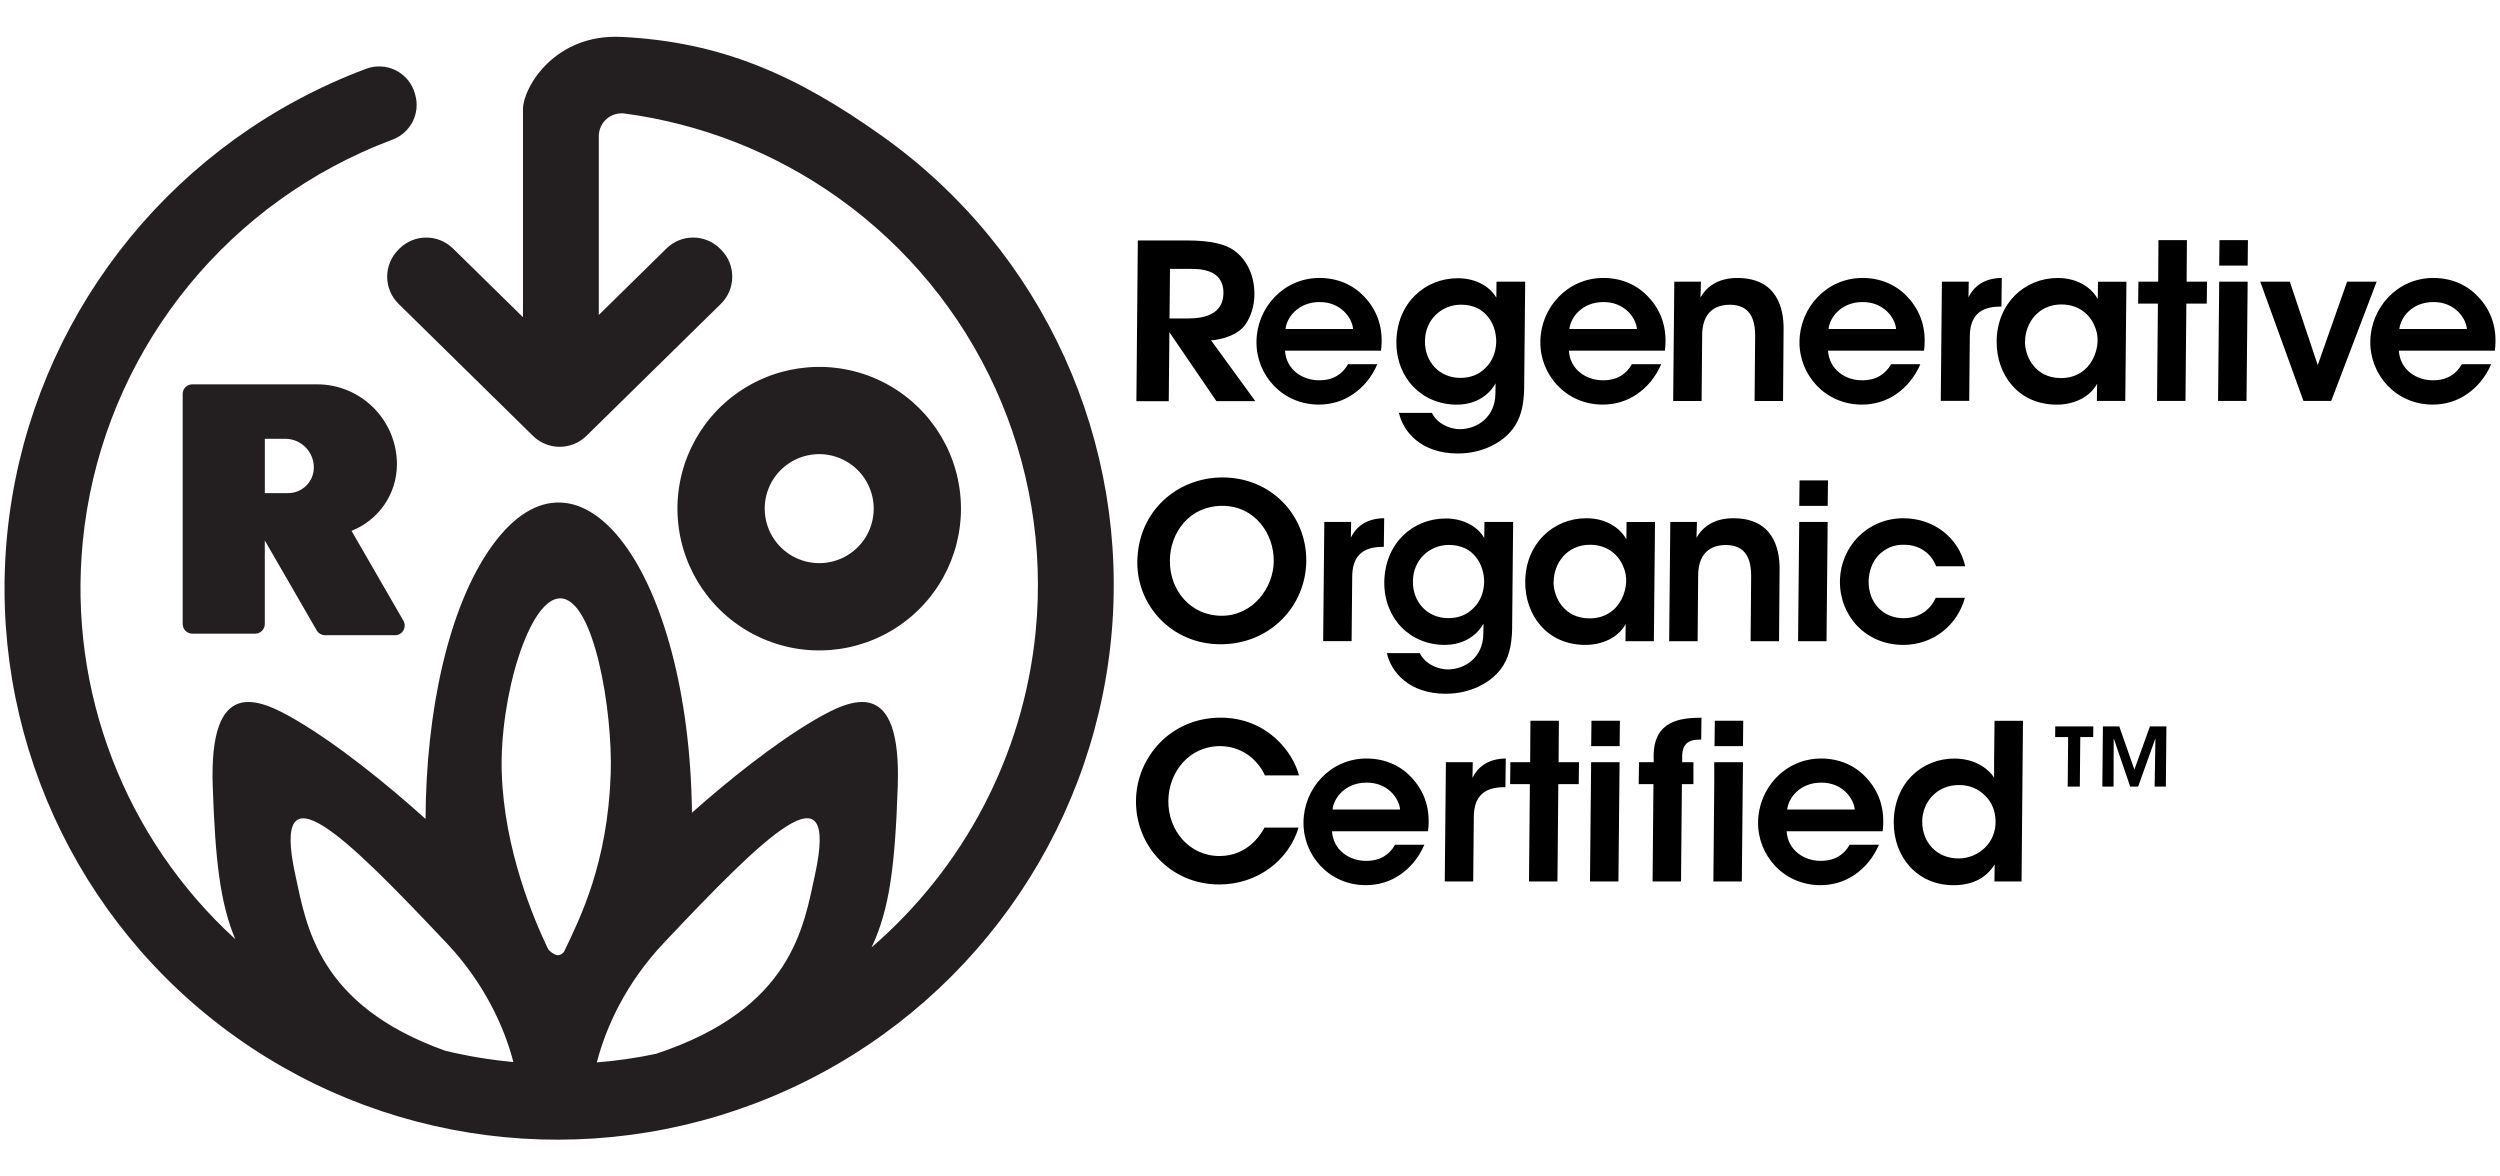
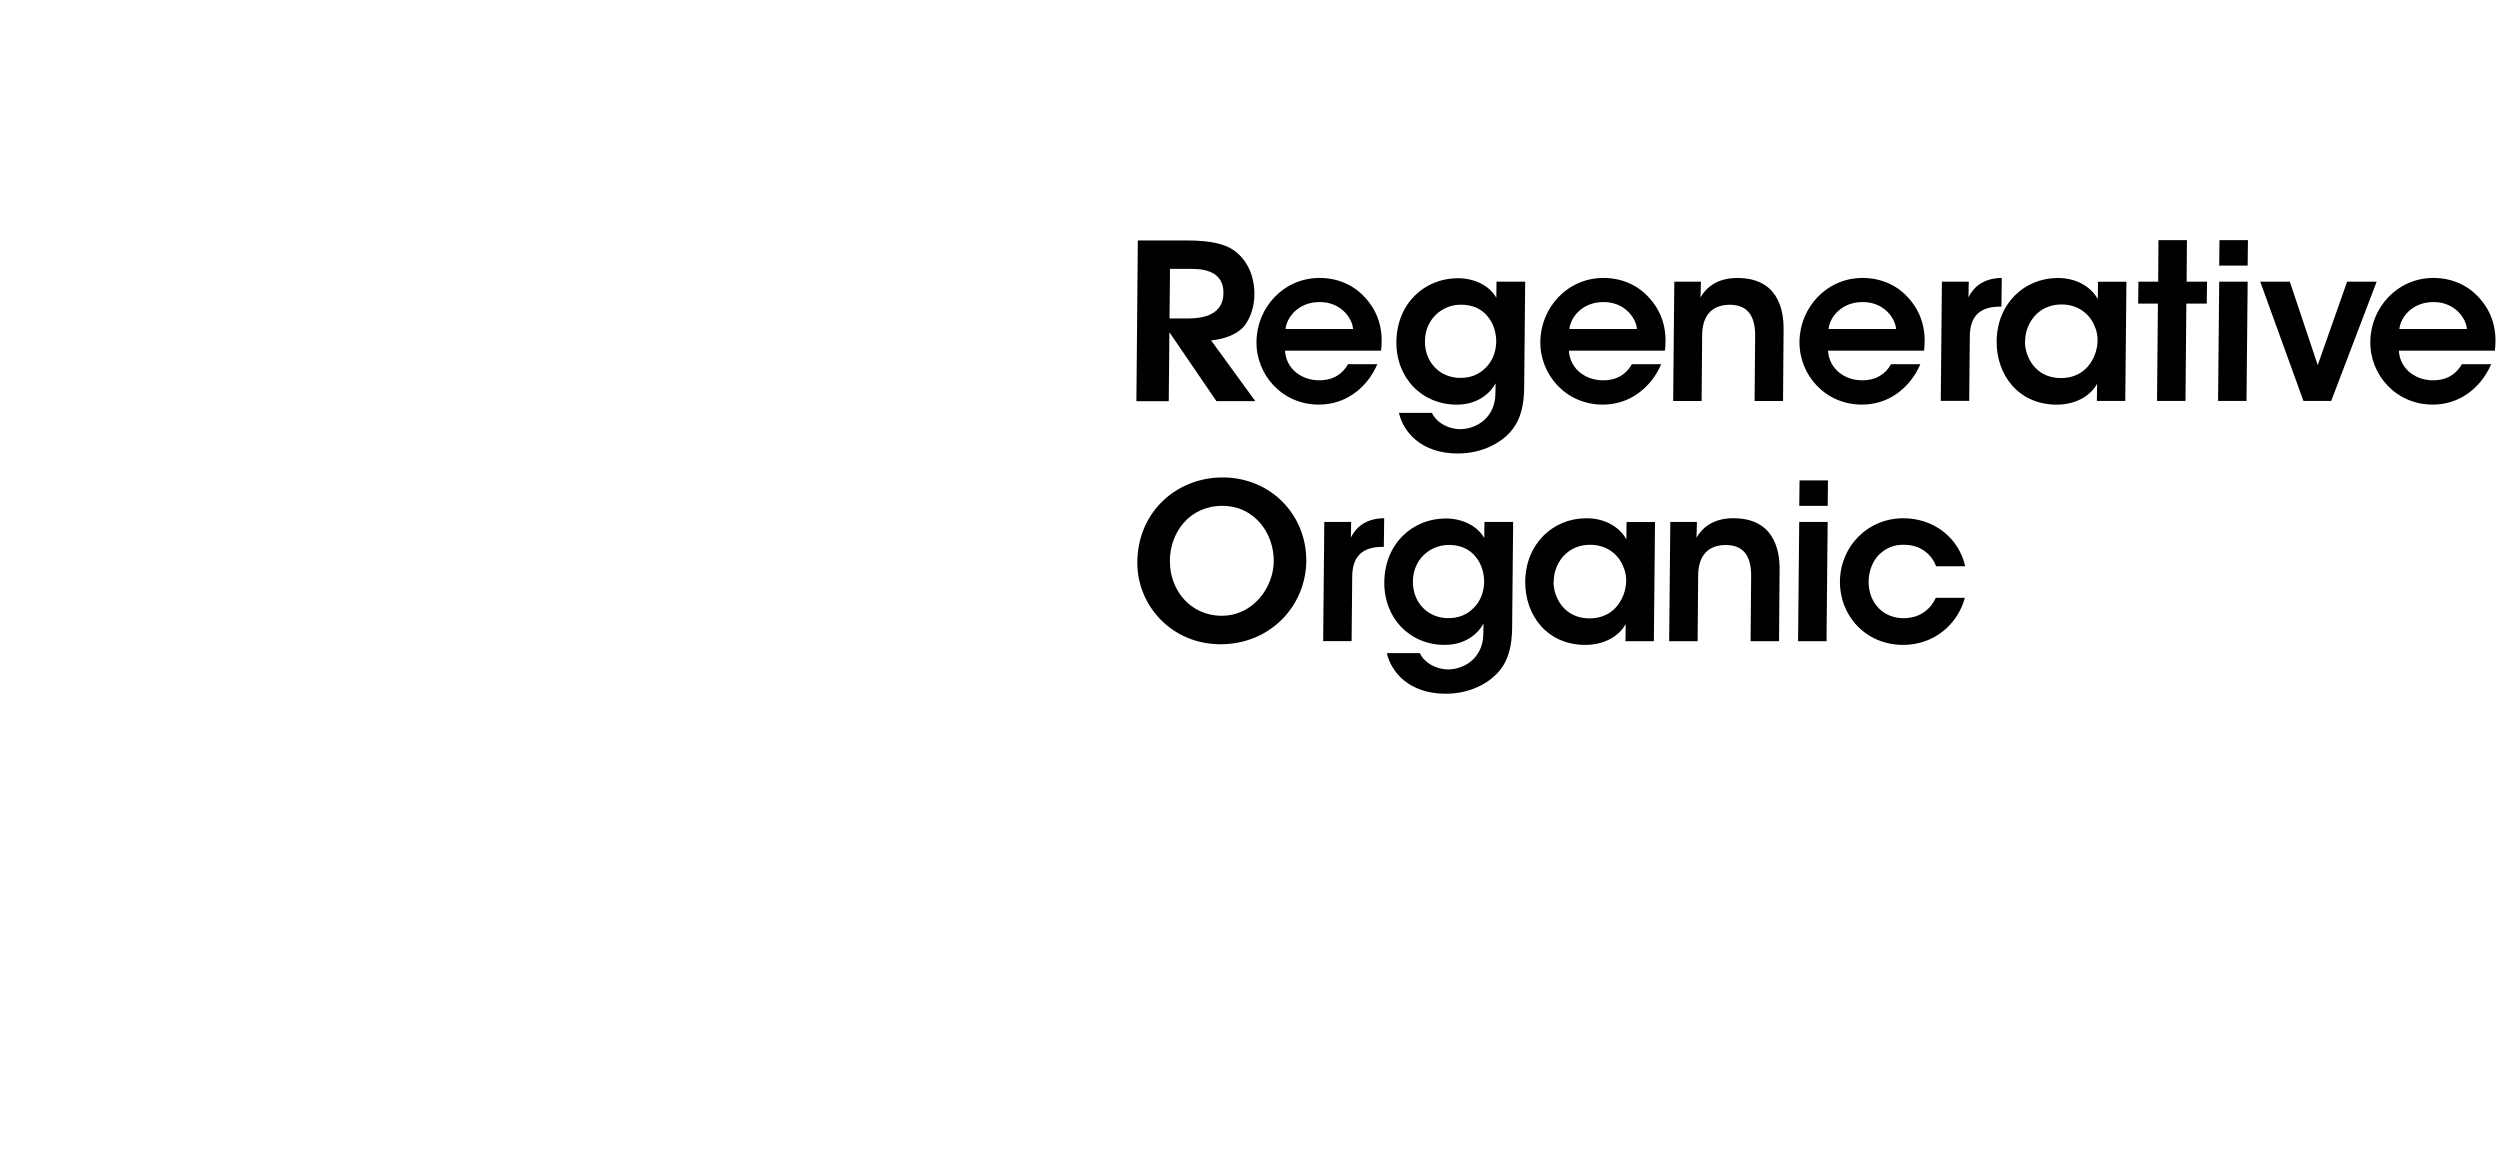
<svg xmlns="http://www.w3.org/2000/svg" viewBox="0 0 544 256" version="1.1" data-sanitized-data-name="Layer 1" data-name="Layer 1" id="Layer_1">
  <defs>
    <style>
      .cls-1 {
        fill: #000;
      }

      .cls-1, .cls-2 {
        stroke-width: 0px;
      }

      .cls-2 {
        fill: #231f20;
      }
    </style>
  </defs>
-   <path d="M195.76,136.09c-9.08,6.25-20.8,7.19-30.75,2.45-9.95-4.73-16.62-14.42-17.5-25.4-.88-10.99,4.17-21.61,13.25-27.86s20.8-7.19,30.75-2.45c9.95,4.73,16.62,14.42,17.5,25.4.88,10.99-4.17,21.61-13.25,27.86ZM190.08,109.74c-.34-4.22-2.9-7.95-6.73-9.77-3.83-1.82-8.33-1.46-11.82.94-3.49,2.4-5.43,6.49-5.09,10.71.34,4.22,2.9,7.95,6.73,9.77,3.83,1.82,8.33,1.46,11.82-.94,3.49-2.4,5.43-6.49,5.09-10.71ZM85.95,138.23c1.62,0,2.64-1.76,1.83-3.17l-11.29-19.55c5.78-2.27,9.88-7.9,9.88-14.49,0-9.6-7.78-17.39-17.39-17.39h-27.15c-1.15,0-2.08.93-2.08,2.08,0,3.15,0,52.5,0,50.07,0,1.17.94,2.11,2.11,2.11h13.65c1.17,0,2.11-.94,2.11-2.11v-18.17l11.29,19.55c.38.65,1.07,1.06,1.83,1.06h15.21ZM57.63,95.48h4.42c3.45,0,6.24,2.79,6.24,6.24,0,3.08-2.5,5.58-5.58,5.58h-5.08v-11.82ZM191.98,29.62c-18.46-13.14-34.86-20.53-56.79-21.59-14.36-.69-21.22,10.75-21.39,15.56h0c0,.09,0,.17,0,.25v45.18l-15.23-14.95c-3.25-3.19-8.46-3.16-11.67.05l-.22.22c-1.56,1.56-2.44,3.69-2.43,5.9.01,2.21.9,4.33,2.48,5.88l29.25,28.73c3.23,3.17,8.39,3.17,11.62,0l29.26-28.73c1.58-1.55,2.47-3.67,2.48-5.88s-.86-4.34-2.43-5.9l-.22-.22c-3.22-3.22-8.43-3.24-11.67-.05l-14.72,14.46V29.61c0-1.43.62-2.78,1.69-3.72,1.07-.94,2.5-1.37,3.91-1.19,16.49,2.21,32.47,8.36,46.47,18.32,30.25,21.52,46.63,57.54,42.98,94.49-2.66,26.94-15.69,51.39-35.7,68.64,3.93-8.26,5.11-17.81,5.7-35.06.81-23.94-9.85-19.25-18.03-14.47-8.72,5.1-18.79,13.15-26.75,20.22-.61-52.25-24.4-84.47-43.48-58.09-9.57,13.23-14.4,36.29-14.49,59.45-8.17-7.37-18.99-16.15-28.28-21.58-8.18-4.78-18.85-9.47-18.03,14.47.55,16.01,1.6,25.39,4.9,33.26-23.92-21.84-36.41-53.84-33.17-86.57,3.65-36.95,26.79-69.21,60.7-84.63,2.21-1.01,4.45-1.93,6.71-2.78,3.95-1.48,6.09-5.74,4.91-9.79l-.1-.35c-.63-2.15-2.13-3.93-4.13-4.93-2-1-4.32-1.12-6.42-.34-2.62.98-5.21,2.05-7.78,3.22C32.6,36.06,5.8,73.43,1.57,116.23c-4.23,42.8,14.75,84.53,49.79,109.46,35.04,24.93,80.82,29.29,120.1,11.43,39.28-17.87,66.08-55.24,70.31-98.04,4.23-42.8-14.74-84.53-49.79-109.46ZM177.34,190.36c-2.46,11.31-4.98,29.17-34.59,38.95,0,0,.01,0,.02,0-4.27.9-8.58,1.52-12.9,1.87,1.94-7.56,6.28-17.22,14.59-26.02,22.06-23.36,38.21-39.35,32.88-14.81ZM121.93,130.2c7.39.09,11.42,24.67,10.96,38.19-.67,19.46-6.6,31.27-10.07,38.53-.27.57-.84.93-1.47.93-.63,0-1.86-.86-2.13-1.43-3.05-6.37-9.51-21.48-10.04-38.3-.51-16.35,5.96-38,12.75-37.92ZM97.15,205.17c8.27,8.77,12.61,18.38,14.56,25.93-4.99-.46-9.95-1.28-14.83-2.46-27.75-9.91-30.22-27.22-32.62-38.27-5.33-24.54,10.83-8.56,32.89,14.81Z" class="cls-2" />
  <g>
    <path d="M247.59,52.32h10.59c5.44,0,8.56.85,10.41,2.22,2.87,2.08,4.4,5.62,4.37,9.5-.02,2.55-.76,4.82-1.92,6.52-1.55,2.22-4.76,3.29-7.51,3.5l9.62,13.22h-8.46s-12.27-17.98-12.27-17.98h5.23c2.32,0,8.56.17,8.57-5.59,0-5.36-5.54-5.2-7.52-5.2h-4.11l-.27,28.79h-7.04l.31-34.98ZM279.62,76.32c.26,4.16,3.88,6.48,7.47,6.43,3.03,0,5.05-1.37,6.24-3.5h6.38c-1.24,2.88-3.13,5.06-5.28,6.52-2.19,1.51-4.75,2.27-7.45,2.27-7.99,0-13.67-6.48-13.57-13.71.07-7.37,5.88-13.85,13.72-13.85,3.88,0,7.25,1.47,9.63,3.97,3.18,3.26,4.32,7.33,3.75,11.86h-20.89ZM294.43,71.59c-.2-2.46-2.74-5.91-7.32-5.86-4.58,0-7.12,3.31-7.38,5.86h14.7ZM331.67,84.17c-.05,4.25-.85,7-2.49,9.17-2.26,2.98-6.62,5.34-11.96,5.34-8.08,0-11.91-4.82-12.81-8.84h7.18c.54,1.18,1.55,2.08,2.64,2.65,1.31.71,2.66.9,3.42.9,3.69,0,7.73-2.55,7.75-7.8l.04-2.17c-1.29,2.32-4.05,4.63-8.45,4.63-7.47,0-13.19-5.67-13.14-13.66.11-8.46,6.21-13.85,13.39-13.85,3.73,0,6.92,1.7,8.36,4.25l.04-3.5h6.24l-.22,22.88ZM310.07,74.24c-.05,4.54,3.2,7.99,7.7,7.99,2.32,0,4.16-.8,5.52-2.22,1.41-1.37,2.21-3.31,2.29-5.53.03-1.99-.57-4.07-1.83-5.58-1.22-1.56-3.15-2.6-5.85-2.6-4.21,0-7.79,3.26-7.83,7.89v.05ZM341.39,76.32c.26,4.16,3.88,6.48,7.47,6.43,3.03,0,5.05-1.37,6.24-3.5h6.38c-1.24,2.88-3.13,5.06-5.28,6.52-2.19,1.51-4.75,2.27-7.45,2.27-7.99,0-13.67-6.48-13.57-13.71.07-7.37,5.88-13.85,13.72-13.85,3.88,0,7.25,1.47,9.63,3.97,3.18,3.26,4.32,7.33,3.75,11.86h-20.89ZM356.2,71.59c-.2-2.46-2.74-5.91-7.32-5.86-4.58,0-7.12,3.31-7.38,5.86h14.7ZM364.31,61.29h5.81c-.04,1.13-.03,2.22-.1,3.45,1.15-2.03,3.5-4.3,8.14-4.25,8.47.05,9.99,6.52,9.95,11.11l-.12,15.65h-6.19l.12-14.09c.03-3.88-1.21-6.85-5.56-6.85-4.39.05-5.95,2.98-5.97,6.62l-.12,14.32h-6.19l.25-25.95ZM397.78,76.32c.26,4.16,3.88,6.48,7.47,6.43,3.03,0,5.05-1.37,6.24-3.5h6.38c-1.24,2.88-3.13,5.06-5.28,6.52-2.19,1.51-4.75,2.27-7.45,2.27-7.99,0-13.67-6.48-13.57-13.71.07-7.37,5.88-13.85,13.72-13.85,3.88,0,7.25,1.47,9.63,3.97,3.17,3.26,4.32,7.33,3.75,11.86h-20.89ZM412.59,71.59c-.2-2.46-2.74-5.91-7.32-5.86-4.58,0-7.12,3.31-7.38,5.86h14.7ZM422.54,61.29h5.86l-.06,3.4c1.15-2.32,3.33-4.16,7.25-4.21l-.08,6.24h-.28c-4.35,0-6.59,2.03-6.6,6.52l-.13,13.99h-6.19l.25-25.95ZM462.47,87.24h-6.19l.05-3.73c-1.69,3.03-5.16,4.54-8.79,4.54-8.32,0-13.15-6.48-13.07-13.8.07-8.18,6.03-13.76,13.31-13.76,4.73,0,7.58,2.51,8.7,4.59l.04-3.78h6.19l-.25,25.95ZM440.63,74.38c0,3.21,2.24,7.89,7.82,7.89,3.45,0,5.78-1.8,6.97-4.16.6-1.13.91-2.36,1.01-3.64.07-1.23-.16-2.51-.69-3.64-1.05-2.46-3.46-4.58-7.19-4.58-5.01,0-7.89,4.07-7.89,8.08l-.04.05ZM469.56,66.06h-4.3l.06-4.77h4.3l.06-9.03h6.19l-.06,9.03h4.44l-.06,4.77h-4.44l-.19,21.18h-6.19l.19-21.18ZM482.9,61.29h6.19l-.25,25.95h-6.19l.25-25.95ZM482.96,52.26h6.19l-.06,5.53h-6.19l.06-5.53ZM507.28,87.24h-6.05l-9.4-25.95h6.43l6.08,18.15,6.39-18.15h6.43l-9.89,25.95ZM521.99,76.32c.26,4.16,3.88,6.48,7.47,6.43,3.02,0,5.05-1.37,6.24-3.5h6.38c-1.24,2.88-3.13,5.06-5.28,6.52-2.19,1.51-4.75,2.27-7.45,2.27-7.99,0-13.67-6.48-13.57-13.71.07-7.37,5.88-13.85,13.72-13.85,3.88,0,7.25,1.47,9.63,3.97,3.18,3.26,4.32,7.33,3.75,11.86h-20.89ZM536.8,71.59c-.2-2.46-2.74-5.91-7.32-5.86-4.58,0-7.12,3.31-7.38,5.86h14.7Z" class="cls-1" />
    <path d="M247.48,122.32c.1-11.2,8.8-18.43,18.54-18.43,10.59,0,18.28,8.22,18.23,18.15-.09,9.93-7.95,18.15-18.64,18.15s-18.18-8.46-18.13-17.82v-.05ZM254.57,122.03c-.06,6.38,4.47,11.96,11.28,11.96s11.3-6.15,11.32-11.91c.05-5.86-4.05-12.01-11.19-12.01s-11.37,5.77-11.42,11.91v.05ZM288.15,113.57h5.86l-.06,3.4c1.15-2.32,3.33-4.16,7.25-4.21l-.08,6.24h-.28c-4.35,0-6.59,2.03-6.6,6.52l-.13,13.99h-6.19l.25-25.95ZM329.05,136.45c-.05,4.25-.85,7-2.5,9.17-2.26,2.98-6.62,5.34-11.96,5.34-8.08,0-11.91-4.82-12.81-8.84h7.18c.54,1.18,1.55,2.08,2.64,2.65,1.31.71,2.66.9,3.42.9,3.69,0,7.73-2.55,7.75-7.8l.04-2.17c-1.29,2.32-4.05,4.63-8.45,4.63-7.47,0-13.19-5.67-13.14-13.66.11-8.46,6.21-13.85,13.39-13.85,3.73,0,6.92,1.7,8.36,4.25l.05-3.5h6.24l-.22,22.88ZM307.45,126.52c-.05,4.54,3.2,7.99,7.69,7.99,2.32,0,4.16-.8,5.52-2.22,1.41-1.37,2.21-3.31,2.29-5.53.03-1.99-.57-4.07-1.83-5.58-1.22-1.56-3.15-2.6-5.85-2.6-4.21,0-7.79,3.26-7.82,7.89v.05ZM359.89,139.52h-6.19l.05-3.73c-1.69,3.03-5.16,4.54-8.79,4.54-8.32,0-13.15-6.48-13.07-13.8.07-8.18,6.04-13.76,13.31-13.76,4.73,0,7.58,2.51,8.7,4.59l.04-3.78h6.19l-.25,25.95ZM338.05,126.67c0,3.21,2.24,7.89,7.82,7.89,3.45,0,5.78-1.8,6.97-4.16.6-1.13.91-2.36,1.01-3.64.07-1.23-.16-2.51-.69-3.64-1.05-2.46-3.46-4.58-7.19-4.58-5.01,0-7.89,4.07-7.89,8.08l-.04.05ZM363.44,113.57h5.81c-.04,1.13-.03,2.22-.1,3.45,1.15-2.03,3.5-4.3,8.14-4.25,8.47.05,9.99,6.52,9.95,11.11l-.12,15.65h-6.19l.12-14.09c.03-3.88-1.21-6.85-5.56-6.85-4.39.05-5.95,2.98-5.97,6.62l-.12,14.32h-6.19l.25-25.95ZM391.51,113.57h6.19l-.25,25.95h-6.19l.25-25.95ZM391.58,104.54h6.19l-.06,5.53h-6.19l.06-5.53ZM427.56,130.07c-1.54,5.77-6.7,10.26-13.41,10.26-8.22,0-13.84-6.38-13.78-13.8.07-7.66,6.04-13.76,13.79-13.76,6.52,0,12.02,4.11,13.47,10.45h-6.33c-.53-1.37-1.4-2.55-2.58-3.36-1.19-.85-2.69-1.32-4.39-1.32-2.28-.05-4.03.76-5.52,2.22-1.36,1.42-2.17,3.5-2.2,5.77-.03,4.68,3.2,7.99,7.6,7.99,3.88,0,6.07-2.32,7.02-4.44h6.33Z" class="cls-1" />
-     <path d="M282.57,180.08c-2.17,7.23-9.07,12.38-17.24,12.38-10.68,0-18.22-8.46-18.14-18.2.06-9.31,7.4-18.1,18.46-18.1,10.08.05,15.69,7.47,17.01,12.57h-7.42c-1.04-2.41-4.14-6.33-9.73-6.38-6.81,0-11.23,5.72-11.28,11.91-.06,6.38,4.48,12.01,11.15,12.01,6.24,0,9.11-4.92,9.78-6.19h7.42ZM289.85,180.89c.26,4.16,3.88,6.48,7.47,6.43,3.03,0,5.05-1.37,6.24-3.5h6.38c-1.24,2.88-3.13,5.06-5.28,6.52-2.19,1.51-4.75,2.27-7.45,2.27-7.99,0-13.67-6.48-13.57-13.71.07-7.37,5.88-13.85,13.72-13.85,3.88,0,7.25,1.47,9.63,3.97,3.17,3.26,4.32,7.33,3.75,11.86h-20.89ZM304.66,176.16c-.2-2.46-2.74-5.91-7.32-5.86-4.58,0-7.12,3.31-7.38,5.86h14.7ZM314.61,165.86h5.86l-.06,3.4c1.15-2.32,3.33-4.16,7.25-4.21l-.08,6.24h-.28c-4.35,0-6.59,2.03-6.6,6.52l-.13,13.99h-6.19l.25-25.95ZM332.9,170.63h-4.3l.06-4.77h4.3l.06-9.03h6.19l-.06,9.03h4.44l-.06,4.77h-4.44l-.19,21.18h-6.19l.19-21.18ZM346.23,165.86h6.19l-.25,25.95h-6.19l.25-25.95ZM346.3,156.83h6.19l-.06,5.53h-6.19l.06-5.53ZM388.77,180.89c.26,4.16,3.88,6.48,7.47,6.43,3.02,0,5.05-1.37,6.24-3.5h6.38c-1.24,2.88-3.13,5.06-5.28,6.52-2.19,1.51-4.75,2.27-7.45,2.27-7.99,0-13.67-6.48-13.57-13.71.07-7.37,5.88-13.85,13.72-13.85,3.88,0,7.25,1.47,9.63,3.97,3.17,3.26,4.32,7.33,3.75,11.86h-20.89ZM403.59,176.16c-.2-2.46-2.74-5.91-7.32-5.86-4.58,0-7.12,3.31-7.38,5.86h14.7ZM439.9,191.81h-5.91l.05-3.73c-1.17,1.94-3.64,4.54-8.94,4.54-7.99,0-13.11-6.24-13.02-13.8.08-8.41,6.13-13.76,13.17-13.76,4.96,0,7.75,2.65,8.67,4.16v-3.78s.09-8.6.09-8.6h6.19l-.31,34.98ZM418.28,178.81c-.03,4.4,3.11,7.99,7.88,7.99,2.27,0,4.28-.9,5.78-2.36,1.49-1.47,2.36-3.5,2.29-5.77-.02-2.27-.88-4.21-2.31-5.58-1.38-1.42-3.38-2.27-5.6-2.27-5.06,0-8.01,3.88-8.05,7.94v.05ZM450.03,160.38h-2.83l.02-2.32h8.28l-.02,2.32h-2.81l-.1,10.78h-2.64l.1-10.78ZM457.47,171.16l.12-13.1h3.56l3.29,9.4,3.39-9.4h3.58l-.12,13.1h-2.44l.17-10.5-3.76,10.5h-1.73l-3.59-10.5-.03,10.5h-2.42ZM373.02,170.63h0v.28-.28ZM366.04,165.86v-1.28c.03-3.64,2.58-3.64,4.14-3.64l.06-4.77c-4.43.05-10.31.52-10.41,8.22l.02,1.47h-3.21l-.06,4.77h3.21l-.19,21.18h6.19l.19-21.18h2.51v-4.77h-2.46ZM379.33,156.83h-6.19l-.06,5.53h6.19l.06-5.53ZM373.02,170.63h0v.28s-.19,20.9-.19,20.9h6.19l.25-25.95h-6.25v4.77Z" class="cls-1" />
  </g>
</svg>